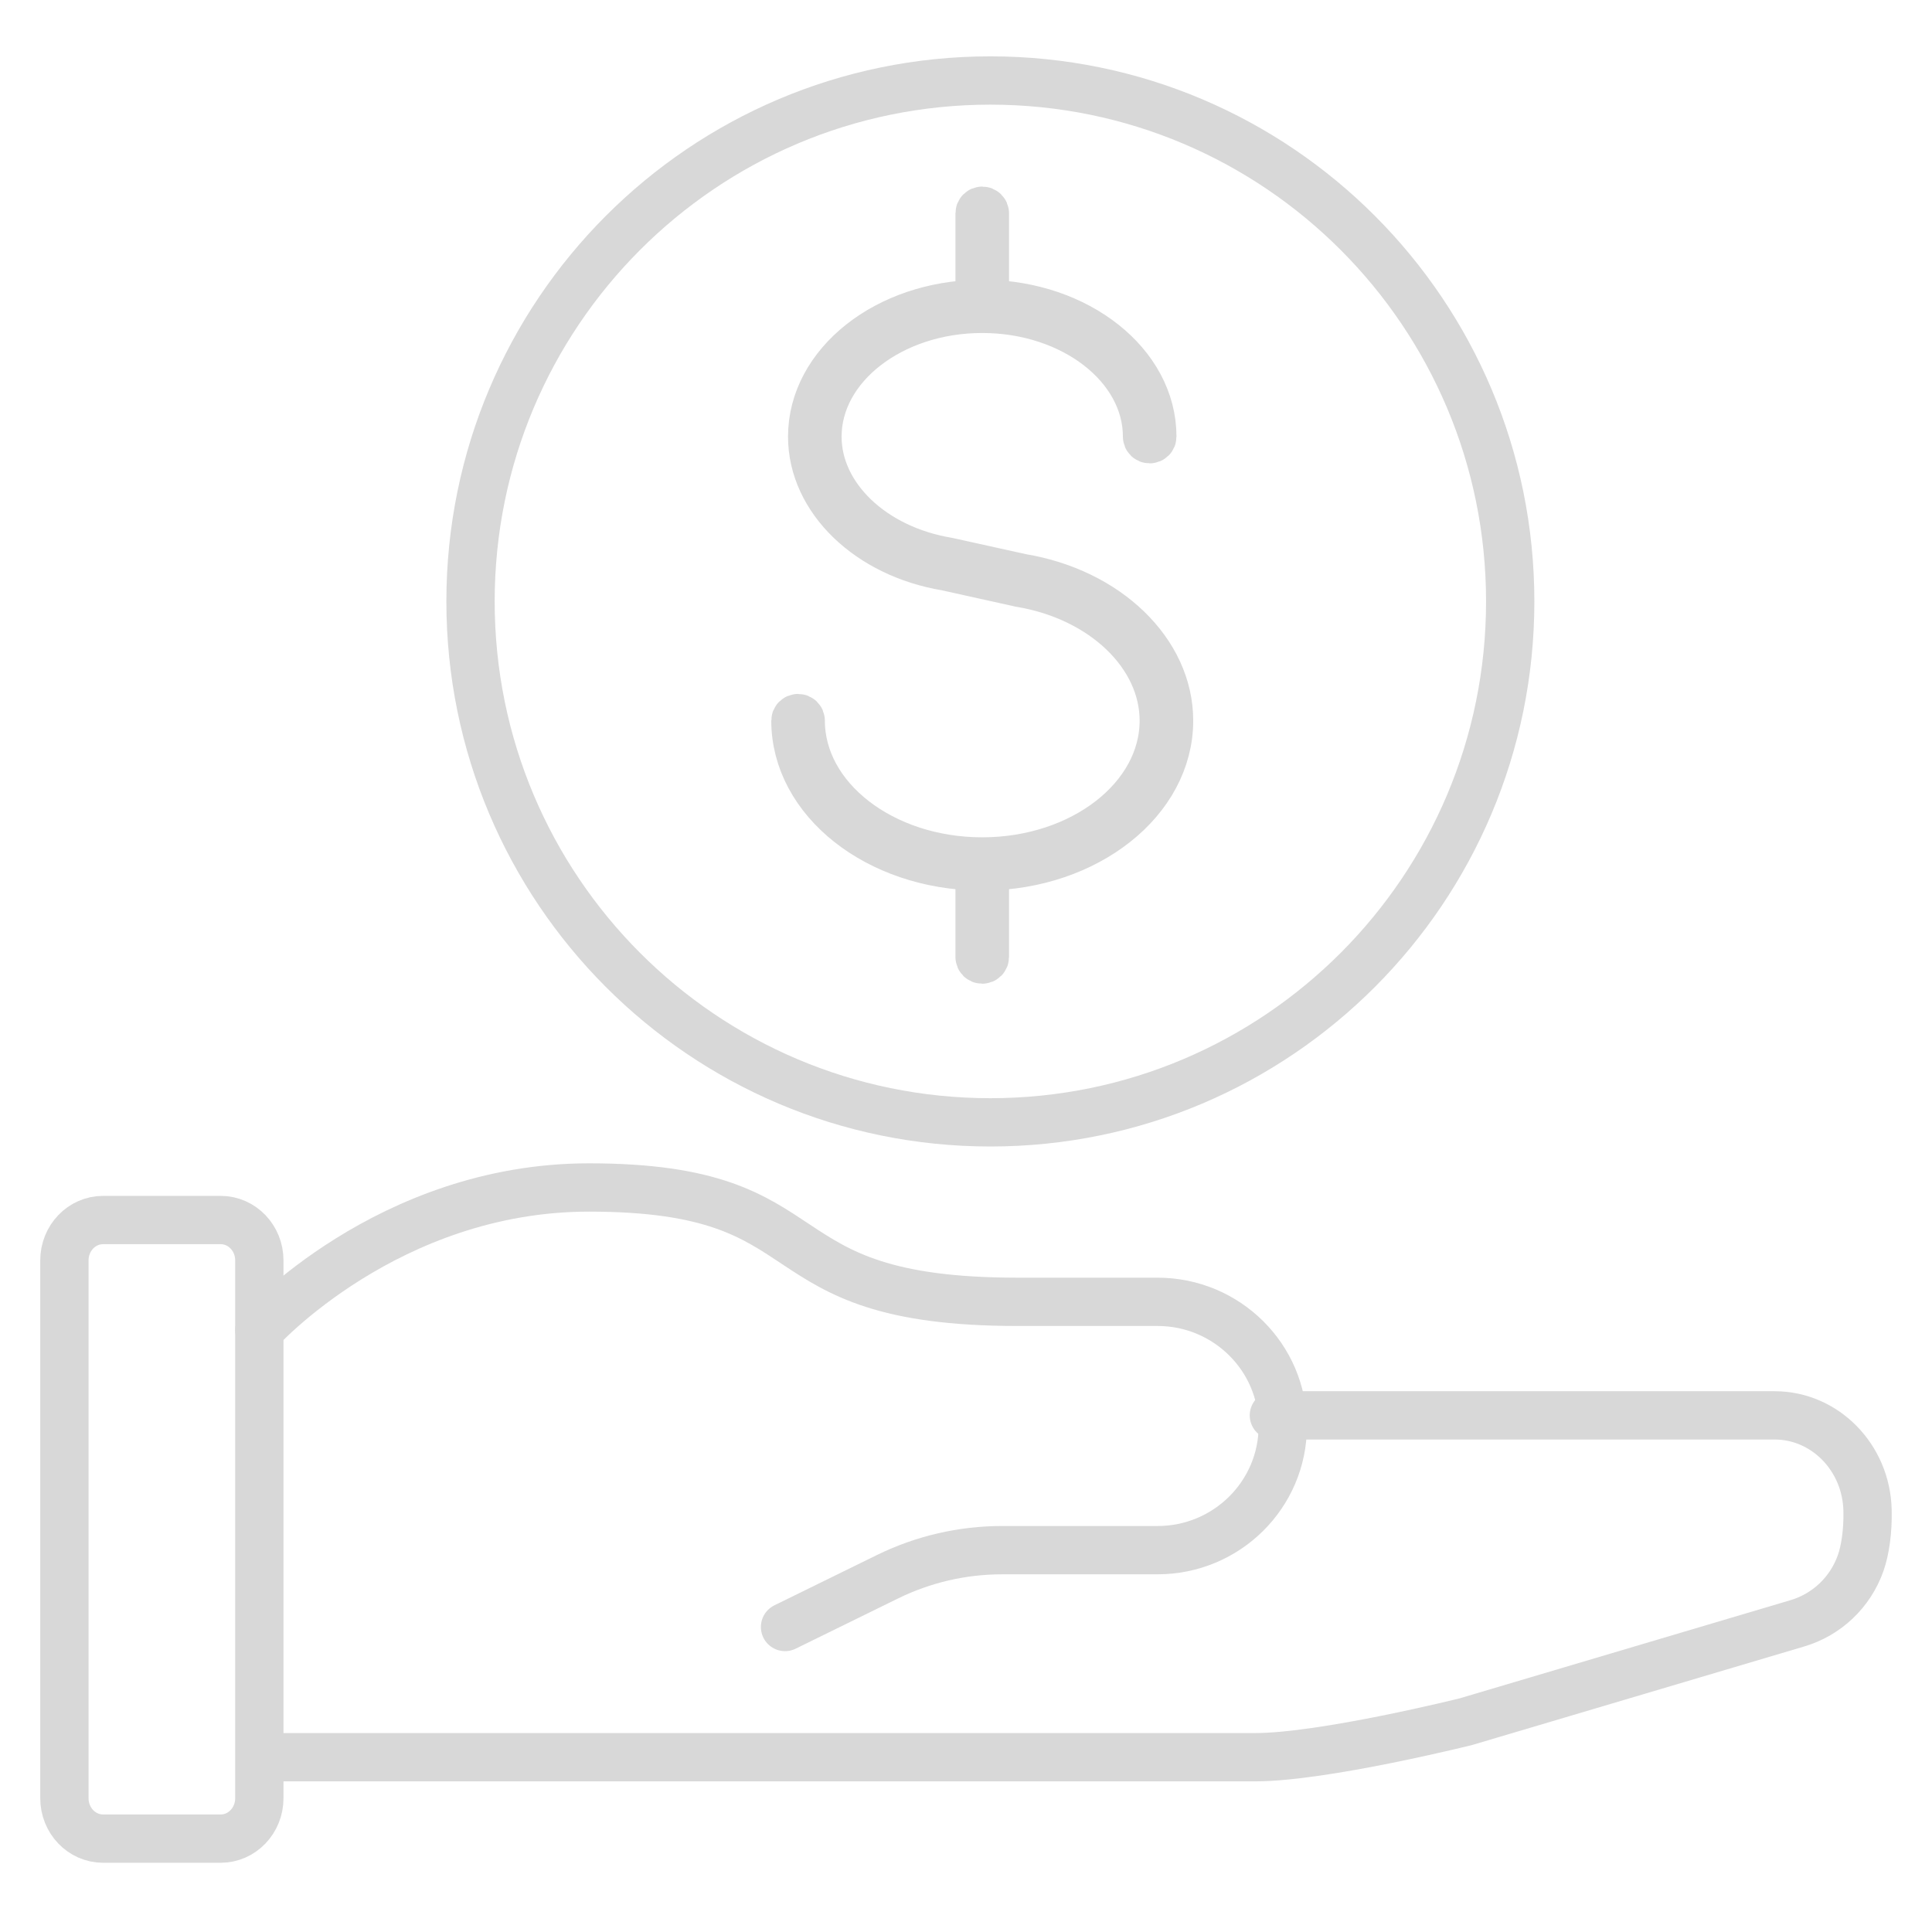
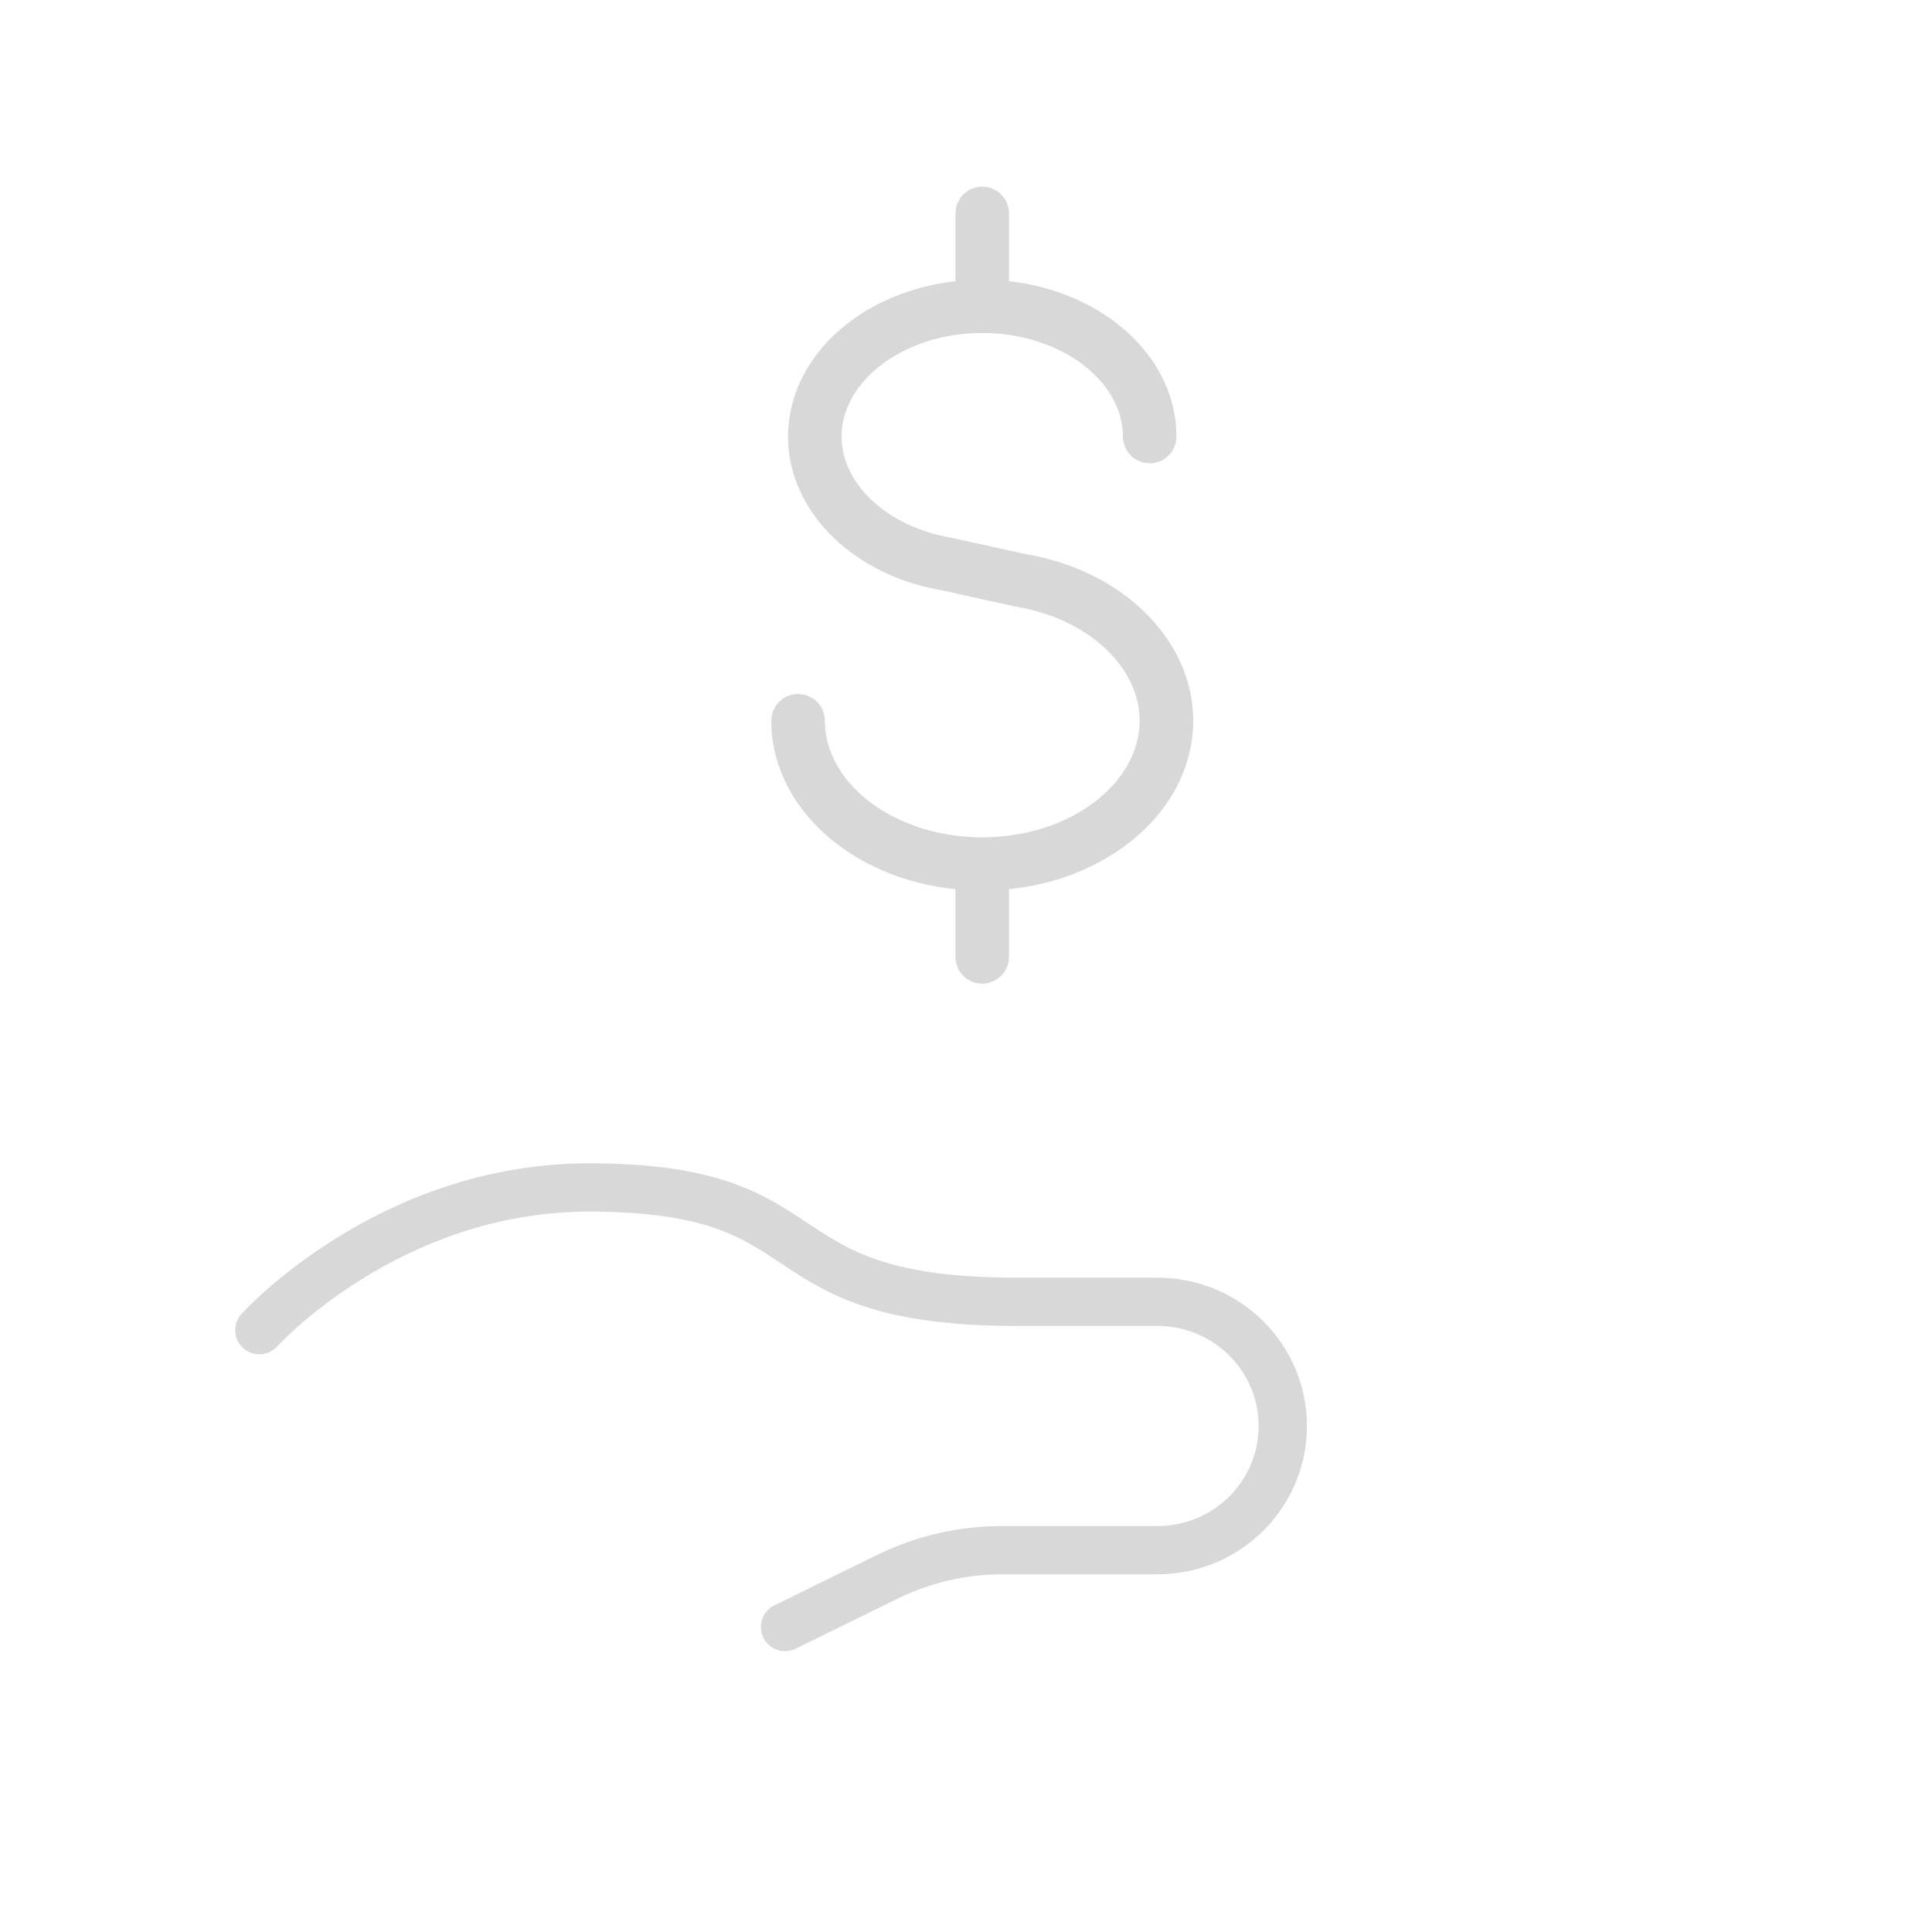
<svg xmlns="http://www.w3.org/2000/svg" width="120px" height="120px" viewBox="0 0 120 120" version="1.1">
  <title>icon/品牌-Affiliate/6 2</title>
  <g id="页面-1" stroke="none" stroke-width="1" fill="none" fill-rule="evenodd">
    <g id="icon/品牌-Affiliate/6">
-       <rect id="矩形" x="0" y="0" width="120" height="120" />
      <g id="icon" transform="translate(4, 5)" stroke="#D8D8D8" stroke-linecap="round" stroke-linejoin="round" stroke-width="3">
-         <path d="M9.706,109.2 L2.402,109.2 C1.076,109.2 0,108.077 0,106.693 L0,73.285 C0,71.9 1.076,70.778 2.402,70.778 L9.706,70.778 C11.033,70.778 12.108,71.9 12.108,73.285 L12.108,106.693 C12.108,108.077 11.033,109.2 9.706,109.2 Z" id="Stroke-1" />
        <path d="M12.108,77.619 C12.108,77.619 20.093,68.756 32.582,68.756 C47.937,68.756 42.721,75.859 59.198,75.859 L67.896,75.859 C72.192,75.859 75.676,79.311 75.676,83.571 L75.676,83.571 C75.676,87.83 72.192,91.283 67.896,91.283 L58.244,91.283 C55.774,91.283 53.337,91.848 51.124,92.934 L44.76,96.056" id="Stroke-3" />
-         <path d="M13.117,104.144 L73.951,104.144 C78.21,104.144 87.057,101.935 87.057,101.935 L107.648,95.824 C109.446,95.291 110.928,93.915 111.573,92.073 C111.846,91.295 112.029,90.104 111.996,88.797 C111.917,85.52 109.346,82.911 106.228,82.911 L75.123,82.911" id="Stroke-5" />
-         <path d="M89.802,32.356 C89.802,50.225 75.345,64.711 57.514,64.711 C39.682,64.711 25.225,50.225 25.225,32.356 C25.225,14.486 39.682,0 57.514,0 C75.345,0 89.802,14.486 89.802,32.356 Z" id="Stroke-7" />
        <path d="M68.613,39.761 C68.613,35.504 64.752,31.775 59.443,30.895 L54.857,29.881 C50.174,29.101 46.773,25.84 46.773,22.121 C46.773,17.745 51.364,14.183 57.008,14.183 C62.652,14.183 67.245,17.745 67.245,22.121 C67.245,22.209 67.317,22.28 67.409,22.28 C67.501,22.28 67.573,22.209 67.573,22.121 C67.573,17.609 62.92,13.947 57.173,13.876 L57.173,8.249 C57.173,8.162 57.1,8.089 57.008,8.089 C56.917,8.089 56.844,8.162 56.844,8.249 L56.844,13.876 C51.096,13.947 46.446,17.609 46.446,22.121 C46.446,25.996 49.96,29.392 54.793,30.193 L59.378,31.209 C64.538,32.064 68.284,35.66 68.284,39.761 C68.284,44.582 63.225,48.507 57.008,48.507 C50.792,48.507 45.734,44.582 45.734,39.761 C45.734,39.673 45.661,39.601 45.57,39.601 C45.478,39.601 45.405,39.673 45.405,39.761 C45.405,44.718 50.523,48.743 56.844,48.814 L56.844,54.44 C56.844,54.528 56.917,54.6 57.008,54.6 C57.1,54.6 57.173,54.528 57.173,54.44 L57.173,48.814 C63.494,48.743 68.613,44.718 68.613,39.761 Z" id="Stroke-9" />
      </g>
    </g>
  </g>
</svg>